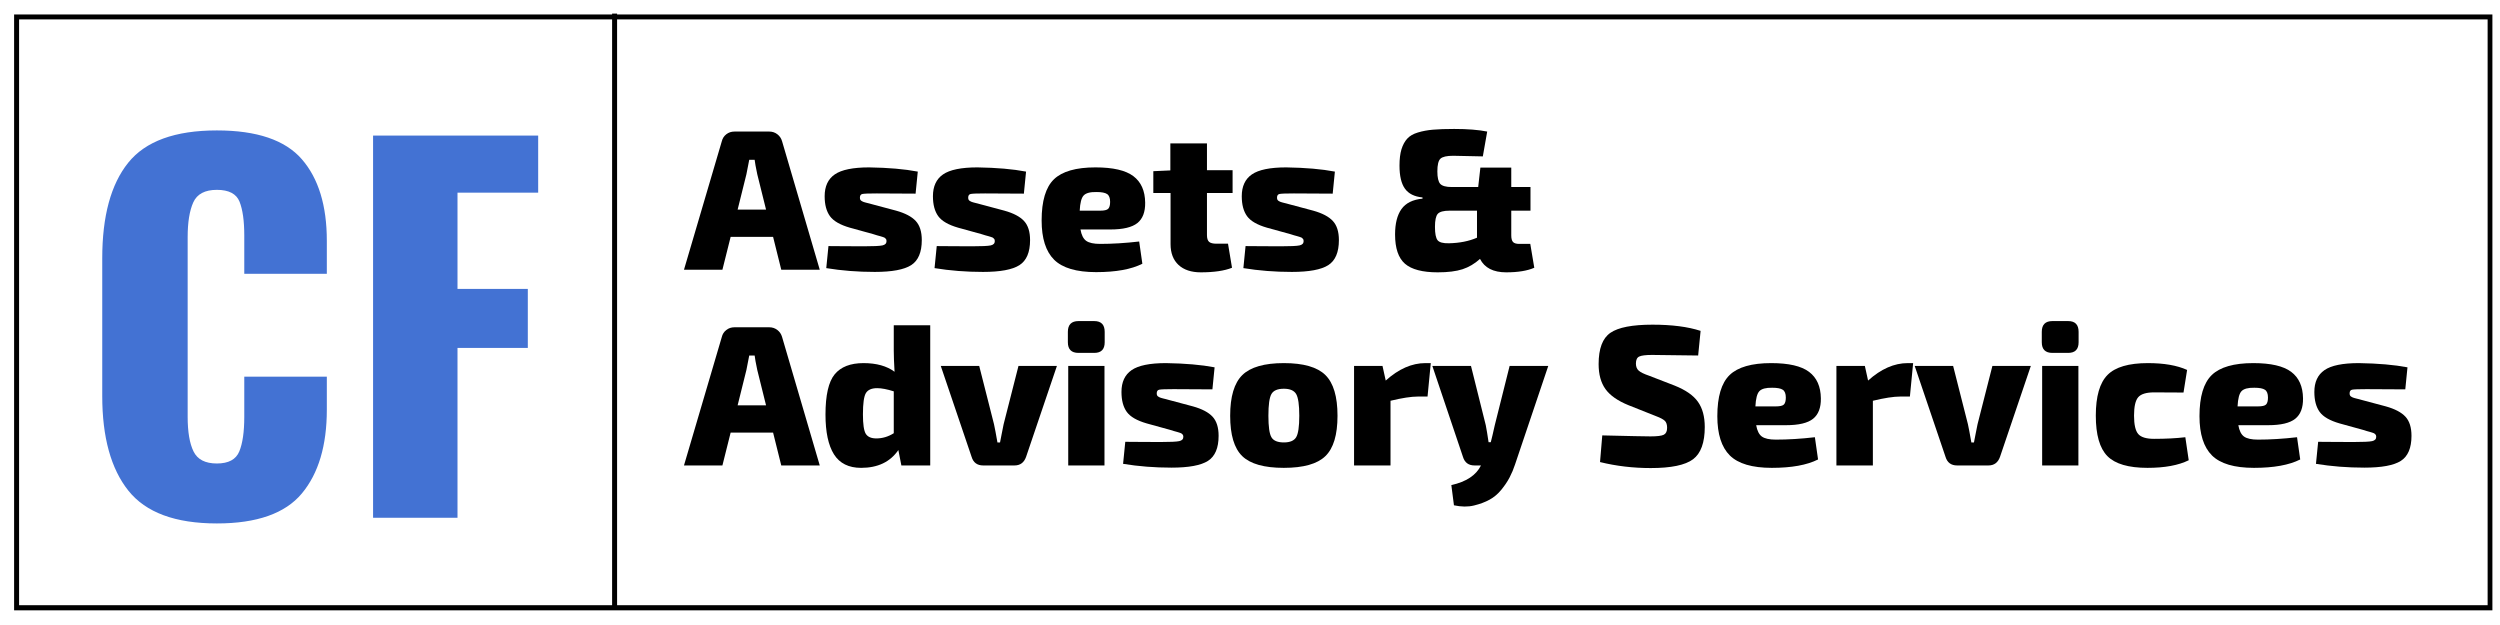
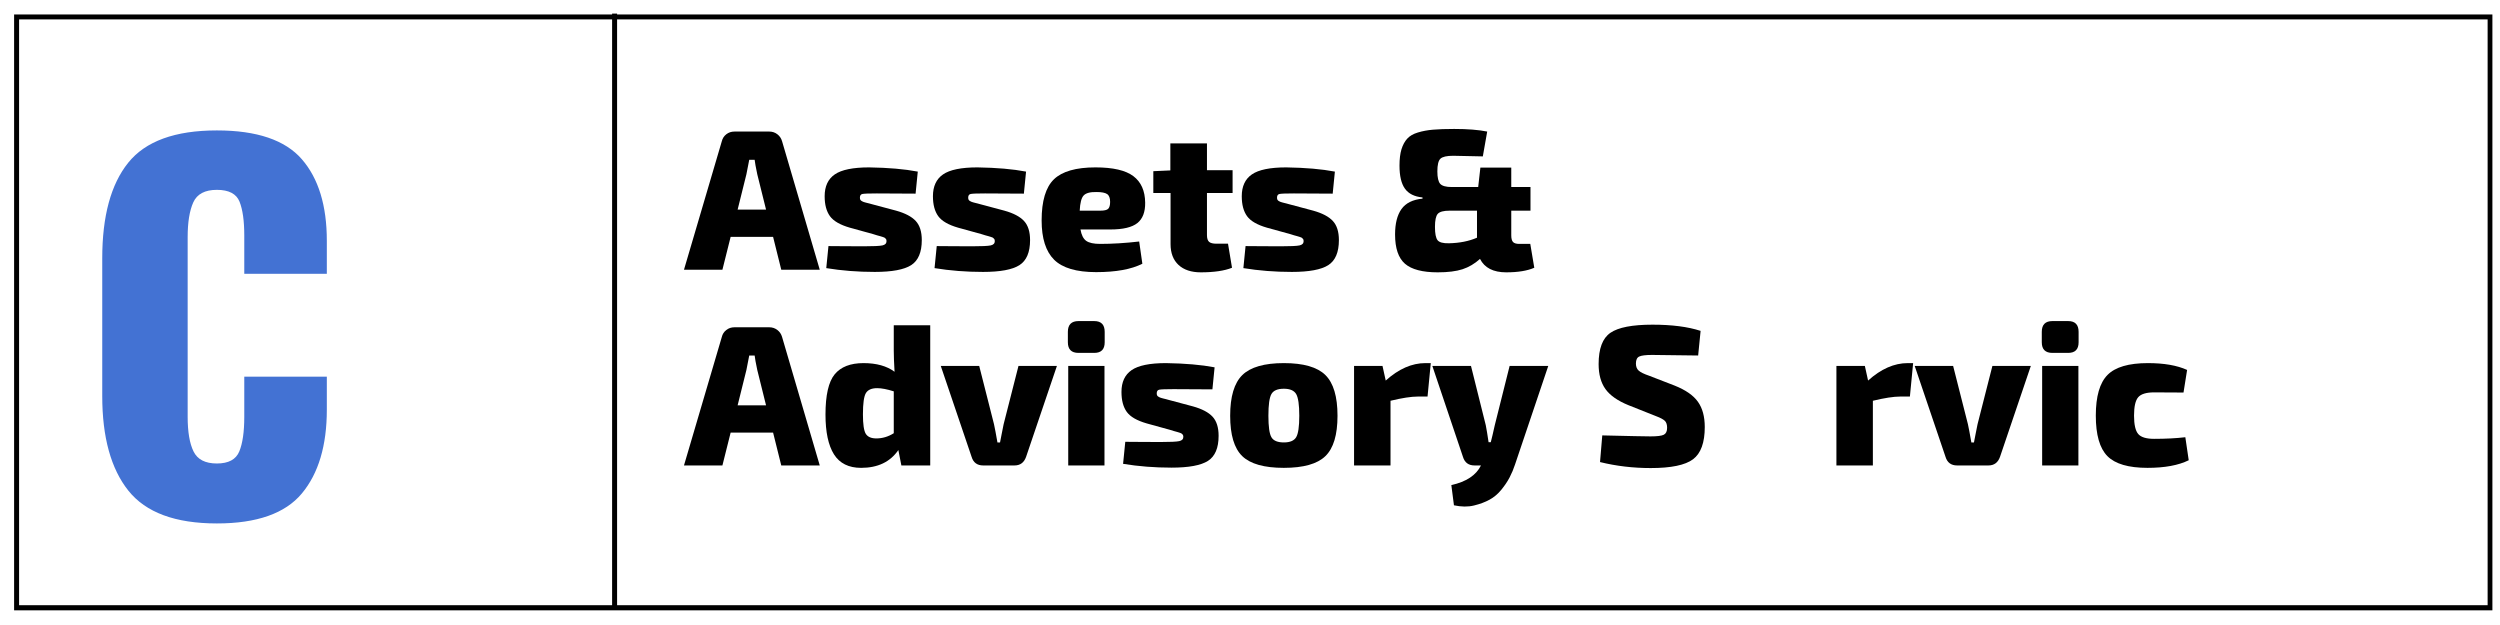
<svg xmlns="http://www.w3.org/2000/svg" width="1000" zoomAndPan="magnify" viewBox="0 0 750 187.5" height="250" preserveAspectRatio="xMidYMid meet" version="1.0">
  <defs>
    <g />
    <clipPath id="f75fc5b31c">
      <path d="M 4.23 4.332 L 747.719 4.332 L 747.719 183.105 L 4.23 183.105 Z M 4.23 4.332 " clip-rule="nonzero" />
    </clipPath>
  </defs>
  <g clip-path="url(#f75fc5b31c)">
    <path stroke-linecap="butt" transform="matrix(0.748, 0, 0, 0.749, 4.232, 4.331)" fill="none" stroke-linejoin="miter" d="M -0.002 0.001 L 994.053 0.001 L 994.053 238.611 L -0.002 238.611 L -0.002 0.001 " stroke="#000000" stroke-width="4" stroke-opacity="1" stroke-miterlimit="4" />
  </g>
  <g fill="#4372d3" fill-opacity="1">
    <g transform="translate(23.736, 155.329)">
      <g>
        <path d="M 41.328 1.703 C 28.867 1.703 20.02 -1.57 14.781 -8.125 C 9.551 -14.688 6.938 -24.148 6.938 -36.516 L 6.938 -77.844 C 6.938 -90.488 9.531 -100.039 14.719 -106.5 C 19.906 -112.969 28.773 -116.203 41.328 -116.203 C 53.316 -116.203 61.812 -113.32 66.812 -107.562 C 71.812 -101.812 74.312 -93.656 74.312 -83.094 L 74.312 -73.188 L 49.547 -73.188 L 49.547 -84.641 C 49.547 -89.078 49.07 -92.473 48.125 -94.828 C 47.176 -97.191 44.91 -98.375 41.328 -98.375 C 37.742 -98.375 35.383 -97.125 34.25 -94.625 C 33.125 -92.125 32.562 -88.656 32.562 -84.219 L 32.562 -30.297 C 32.562 -25.766 33.148 -22.297 34.328 -19.891 C 35.504 -17.484 37.836 -16.281 41.328 -16.281 C 44.816 -16.281 47.055 -17.484 48.047 -19.891 C 49.047 -22.297 49.547 -25.766 49.547 -30.297 L 49.547 -42.328 L 74.312 -42.328 L 74.312 -32.422 C 74.312 -21.66 71.812 -13.281 66.812 -7.281 C 61.812 -1.289 53.316 1.703 41.328 1.703 Z M 41.328 1.703 " />
      </g>
    </g>
  </g>
  <g fill="#4372d3" fill-opacity="1">
    <g transform="translate(103.422, 155.329)">
      <g>
-         <path d="M 8.5 -114.656 L 58.031 -114.656 L 58.031 -97.531 L 33.828 -97.531 L 33.828 -68.656 L 54.922 -68.656 L 54.922 -50.953 L 33.828 -50.953 L 33.828 0 L 8.5 0 Z M 8.5 -114.656 " />
-       </g>
+         </g>
    </g>
  </g>
  <g fill="#000000" fill-opacity="1">
    <g transform="translate(205.489, 80.92)">
      <g>
        <path d="M 26.438 -9.859 L 13.703 -9.859 L 11.234 0 L -0.297 0 L 11.047 -38.516 C 11.254 -39.391 11.707 -40.098 12.406 -40.641 C 13.102 -41.18 13.914 -41.453 14.844 -41.453 L 25.297 -41.453 C 26.211 -41.453 27.02 -41.18 27.719 -40.641 C 28.426 -40.098 28.898 -39.391 29.141 -38.516 L 40.438 0 L 28.891 0 Z M 24.328 -18.031 L 21.688 -28.656 C 21.25 -30.738 20.988 -32.18 20.906 -32.984 L 19.281 -32.984 C 19 -31.461 18.719 -30.02 18.438 -28.656 L 15.797 -18.031 Z M 24.328 -18.031 " />
      </g>
    </g>
  </g>
  <g fill="#000000" fill-opacity="1">
    <g transform="translate(245.599, 80.92)">
      <g>
        <path d="M 16.344 -10.688 L 9.375 -12.609 C 6.445 -13.453 4.453 -14.602 3.391 -16.062 C 2.328 -17.531 1.797 -19.523 1.797 -22.047 C 1.797 -25.016 2.805 -27.195 4.828 -28.594 C 6.859 -30 10.297 -30.703 15.141 -30.703 C 20.91 -30.617 25.773 -30.195 29.734 -29.438 L 29.078 -22.828 C 26.43 -22.867 22.547 -22.891 17.422 -22.891 C 15.098 -22.891 13.676 -22.836 13.156 -22.734 C 12.633 -22.641 12.375 -22.27 12.375 -21.625 C 12.375 -21.508 12.383 -21.391 12.406 -21.266 C 12.426 -21.148 12.461 -21.051 12.516 -20.969 C 12.578 -20.883 12.641 -20.812 12.703 -20.75 C 12.766 -20.695 12.852 -20.641 12.969 -20.578 C 13.094 -20.516 13.211 -20.453 13.328 -20.391 C 13.453 -20.336 13.625 -20.281 13.844 -20.219 C 14.062 -20.156 14.258 -20.102 14.438 -20.062 C 14.625 -20.02 14.879 -19.957 15.203 -19.875 C 15.523 -19.801 15.805 -19.723 16.047 -19.641 L 23.25 -17.719 C 25.969 -16.957 27.926 -15.926 29.125 -14.625 C 30.332 -13.32 30.938 -11.41 30.938 -8.891 C 30.938 -5.242 29.875 -2.738 27.75 -1.375 C 25.633 -0.02 21.992 0.656 16.828 0.656 C 11.734 0.656 6.883 0.273 2.281 -0.484 L 2.938 -7.094 C 3.344 -7.094 4.805 -7.082 7.328 -7.062 C 9.848 -7.039 11.891 -7.031 13.453 -7.031 C 16.422 -7.031 18.312 -7.117 19.125 -7.297 C 19.945 -7.473 20.359 -7.906 20.359 -8.594 C 20.359 -8.75 20.336 -8.883 20.297 -9 C 20.266 -9.125 20.188 -9.242 20.062 -9.359 C 19.945 -9.484 19.836 -9.578 19.734 -9.641 C 19.629 -9.703 19.445 -9.77 19.188 -9.844 C 18.926 -9.926 18.688 -10 18.469 -10.062 C 18.25 -10.125 17.926 -10.211 17.5 -10.328 C 17.082 -10.453 16.695 -10.57 16.344 -10.688 Z M 16.344 -10.688 " />
      </g>
    </g>
  </g>
  <g fill="#000000" fill-opacity="1">
    <g transform="translate(278.083, 80.92)">
      <g>
        <path d="M 16.344 -10.688 L 9.375 -12.609 C 6.445 -13.453 4.453 -14.602 3.391 -16.062 C 2.328 -17.531 1.797 -19.523 1.797 -22.047 C 1.797 -25.016 2.805 -27.195 4.828 -28.594 C 6.859 -30 10.297 -30.703 15.141 -30.703 C 20.91 -30.617 25.773 -30.195 29.734 -29.438 L 29.078 -22.828 C 26.43 -22.867 22.547 -22.891 17.422 -22.891 C 15.098 -22.891 13.676 -22.836 13.156 -22.734 C 12.633 -22.641 12.375 -22.27 12.375 -21.625 C 12.375 -21.508 12.383 -21.391 12.406 -21.266 C 12.426 -21.148 12.461 -21.051 12.516 -20.969 C 12.578 -20.883 12.641 -20.812 12.703 -20.75 C 12.766 -20.695 12.852 -20.641 12.969 -20.578 C 13.094 -20.516 13.211 -20.453 13.328 -20.391 C 13.453 -20.336 13.625 -20.281 13.844 -20.219 C 14.062 -20.156 14.258 -20.102 14.438 -20.062 C 14.625 -20.02 14.879 -19.957 15.203 -19.875 C 15.523 -19.801 15.805 -19.723 16.047 -19.641 L 23.25 -17.719 C 25.969 -16.957 27.926 -15.926 29.125 -14.625 C 30.332 -13.32 30.938 -11.41 30.938 -8.891 C 30.938 -5.242 29.875 -2.738 27.75 -1.375 C 25.633 -0.02 21.992 0.656 16.828 0.656 C 11.734 0.656 6.883 0.273 2.281 -0.484 L 2.938 -7.094 C 3.344 -7.094 4.805 -7.082 7.328 -7.062 C 9.848 -7.039 11.891 -7.031 13.453 -7.031 C 16.422 -7.031 18.312 -7.117 19.125 -7.297 C 19.945 -7.473 20.359 -7.906 20.359 -8.594 C 20.359 -8.75 20.336 -8.883 20.297 -9 C 20.266 -9.125 20.188 -9.242 20.062 -9.359 C 19.945 -9.484 19.836 -9.578 19.734 -9.641 C 19.629 -9.703 19.445 -9.77 19.188 -9.844 C 18.926 -9.926 18.688 -10 18.469 -10.062 C 18.25 -10.125 17.926 -10.211 17.5 -10.328 C 17.082 -10.453 16.695 -10.57 16.344 -10.688 Z M 16.344 -10.688 " />
      </g>
    </g>
  </g>
  <g fill="#000000" fill-opacity="1">
    <g transform="translate(310.567, 80.92)">
      <g>
        <path d="M 22.531 -12.078 L 13.578 -12.078 C 13.859 -10.43 14.426 -9.297 15.281 -8.672 C 16.145 -8.055 17.539 -7.75 19.469 -7.75 C 23.113 -7.75 27.02 -7.988 31.188 -8.469 L 32.141 -1.797 C 28.816 -0.117 24.191 0.719 18.266 0.719 C 12.379 0.719 8.18 -0.52 5.672 -3 C 3.172 -5.488 1.922 -9.414 1.922 -14.781 C 1.922 -20.625 3.148 -24.738 5.609 -27.125 C 8.078 -29.508 12.234 -30.703 18.078 -30.703 C 23.328 -30.703 27.113 -29.828 29.438 -28.078 C 31.758 -26.336 32.941 -23.688 32.984 -20.125 C 33.023 -17.32 32.242 -15.281 30.641 -14 C 29.035 -12.719 26.332 -12.078 22.531 -12.078 Z M 13.344 -17.719 L 19.469 -17.719 C 20.707 -17.719 21.516 -17.906 21.891 -18.281 C 22.273 -18.664 22.469 -19.359 22.469 -20.359 C 22.469 -21.523 22.164 -22.305 21.562 -22.703 C 20.969 -23.109 19.91 -23.312 18.391 -23.312 C 16.504 -23.352 15.219 -23.008 14.531 -22.281 C 13.852 -21.562 13.457 -20.039 13.344 -17.719 Z M 13.344 -17.719 " />
      </g>
    </g>
  </g>
  <g fill="#000000" fill-opacity="1">
    <g transform="translate(345.152, 80.92)">
      <g>
        <path d="M 16.938 -23.016 L 16.938 -10.391 C 16.938 -9.43 17.145 -8.758 17.562 -8.375 C 17.988 -8 18.723 -7.812 19.766 -7.812 L 23.25 -7.812 L 24.453 -0.594 C 22.172 0.32 19.047 0.781 15.078 0.781 C 12.234 0.781 10.008 0.039 8.406 -1.438 C 6.812 -2.926 6.016 -5.008 6.016 -7.688 L 6.016 -23.016 L 0.844 -23.016 L 0.844 -29.562 L 5.953 -29.797 L 5.953 -37.906 L 16.938 -37.906 L 16.938 -29.859 L 24.625 -29.859 L 24.625 -23.016 Z M 16.938 -23.016 " />
      </g>
    </g>
  </g>
  <g fill="#000000" fill-opacity="1">
    <g transform="translate(370.731, 80.92)">
      <g>
        <path d="M 16.344 -10.688 L 9.375 -12.609 C 6.445 -13.453 4.453 -14.602 3.391 -16.062 C 2.328 -17.531 1.797 -19.523 1.797 -22.047 C 1.797 -25.016 2.805 -27.195 4.828 -28.594 C 6.859 -30 10.297 -30.703 15.141 -30.703 C 20.91 -30.617 25.773 -30.195 29.734 -29.438 L 29.078 -22.828 C 26.43 -22.867 22.547 -22.891 17.422 -22.891 C 15.098 -22.891 13.676 -22.836 13.156 -22.734 C 12.633 -22.641 12.375 -22.27 12.375 -21.625 C 12.375 -21.508 12.383 -21.391 12.406 -21.266 C 12.426 -21.148 12.461 -21.051 12.516 -20.969 C 12.578 -20.883 12.641 -20.812 12.703 -20.75 C 12.766 -20.695 12.852 -20.641 12.969 -20.578 C 13.094 -20.516 13.211 -20.453 13.328 -20.391 C 13.453 -20.336 13.625 -20.281 13.844 -20.219 C 14.062 -20.156 14.258 -20.102 14.438 -20.062 C 14.625 -20.02 14.879 -19.957 15.203 -19.875 C 15.523 -19.801 15.805 -19.723 16.047 -19.641 L 23.25 -17.719 C 25.969 -16.957 27.926 -15.926 29.125 -14.625 C 30.332 -13.32 30.938 -11.41 30.938 -8.891 C 30.938 -5.242 29.875 -2.738 27.75 -1.375 C 25.633 -0.02 21.992 0.656 16.828 0.656 C 11.734 0.656 6.883 0.273 2.281 -0.484 L 2.938 -7.094 C 3.344 -7.094 4.805 -7.082 7.328 -7.062 C 9.848 -7.039 11.891 -7.031 13.453 -7.031 C 16.422 -7.031 18.312 -7.117 19.125 -7.297 C 19.945 -7.473 20.359 -7.906 20.359 -8.594 C 20.359 -8.75 20.336 -8.883 20.297 -9 C 20.266 -9.125 20.188 -9.242 20.062 -9.359 C 19.945 -9.484 19.836 -9.578 19.734 -9.641 C 19.629 -9.703 19.445 -9.77 19.188 -9.844 C 18.926 -9.926 18.688 -10 18.469 -10.062 C 18.25 -10.125 17.926 -10.211 17.5 -10.328 C 17.082 -10.453 16.695 -10.57 16.344 -10.688 Z M 16.344 -10.688 " />
      </g>
    </g>
  </g>
  <g fill="#000000" fill-opacity="1">
    <g transform="translate(403.215, 80.92)">
      <g />
    </g>
  </g>
  <g fill="#000000" fill-opacity="1">
    <g transform="translate(416.005, 80.92)">
      <g>
        <path d="M 43.078 -7.75 L 44.281 -0.594 C 42.195 0.32 39.391 0.781 35.859 0.781 C 31.984 0.781 29.363 -0.562 28 -3.25 C 26.395 -1.801 24.641 -0.766 22.734 -0.141 C 20.836 0.473 18.363 0.781 15.312 0.781 C 10.75 0.781 7.473 -0.078 5.484 -1.797 C 3.504 -3.523 2.516 -6.453 2.516 -10.578 C 2.516 -13.859 3.156 -16.398 4.438 -18.203 C 5.727 -20.004 7.832 -21.047 10.75 -21.328 L 10.75 -21.688 C 8.312 -21.926 6.551 -22.805 5.469 -24.328 C 4.383 -25.848 3.844 -28.148 3.844 -31.234 C 3.844 -33.203 4.039 -34.836 4.438 -36.141 C 4.844 -37.441 5.414 -38.5 6.156 -39.312 C 6.895 -40.133 7.961 -40.754 9.359 -41.172 C 10.766 -41.598 12.281 -41.879 13.906 -42.016 C 15.531 -42.16 17.645 -42.234 20.25 -42.234 C 24.25 -42.234 27.551 -41.973 30.156 -41.453 L 28.844 -34 C 24.27 -34.125 21.305 -34.188 19.953 -34.188 C 18.023 -34.188 16.75 -33.895 16.125 -33.312 C 15.508 -32.727 15.203 -31.457 15.203 -29.5 C 15.203 -27.656 15.488 -26.41 16.062 -25.766 C 16.645 -25.129 17.801 -24.812 19.531 -24.812 L 27.453 -24.812 L 28.109 -30.641 L 37.375 -30.641 L 37.375 -24.812 L 43.141 -24.812 L 43.141 -17.719 L 37.375 -17.719 L 37.375 -10.328 C 37.375 -9.367 37.551 -8.695 37.906 -8.312 C 38.27 -7.938 38.891 -7.75 39.766 -7.75 Z M 27.094 -17.719 L 18.859 -17.719 C 17.055 -17.719 15.875 -17.395 15.312 -16.75 C 14.758 -16.113 14.484 -14.816 14.484 -12.859 C 14.484 -10.859 14.742 -9.523 15.266 -8.859 C 15.785 -8.203 16.926 -7.895 18.688 -7.938 C 21.883 -8.008 24.688 -8.566 27.094 -9.609 Z M 27.094 -17.719 " />
      </g>
    </g>
  </g>
  <g fill="#000000" fill-opacity="1">
    <g transform="translate(205.489, 139.636)">
      <g>
        <path d="M 26.438 -9.859 L 13.703 -9.859 L 11.234 0 L -0.297 0 L 11.047 -38.516 C 11.254 -39.391 11.707 -40.098 12.406 -40.641 C 13.102 -41.18 13.914 -41.453 14.844 -41.453 L 25.297 -41.453 C 26.211 -41.453 27.02 -41.18 27.719 -40.641 C 28.426 -40.098 28.898 -39.391 29.141 -38.516 L 40.438 0 L 28.891 0 Z M 24.328 -18.031 L 21.688 -28.656 C 21.25 -30.738 20.988 -32.18 20.906 -32.984 L 19.281 -32.984 C 19 -31.461 18.719 -30.02 18.438 -28.656 L 15.797 -18.031 Z M 24.328 -18.031 " />
      </g>
    </g>
  </g>
  <g fill="#000000" fill-opacity="1">
    <g transform="translate(245.599, 139.636)">
      <g>
        <path d="M 33.469 -42.062 L 33.469 0 L 24.812 0 L 23.906 -4.625 C 21.469 -1.062 17.742 0.719 12.734 0.719 C 9.016 0.719 6.301 -0.629 4.594 -3.328 C 2.895 -6.035 2.047 -10.016 2.047 -15.266 C 2.047 -21.066 2.961 -25.086 4.797 -27.328 C 6.641 -29.578 9.523 -30.703 13.453 -30.703 C 17.336 -30.703 20.441 -29.836 22.766 -28.109 C 22.609 -30.836 22.531 -32.961 22.531 -34.484 L 22.531 -42.062 Z M 22.531 -9.672 L 22.531 -22.234 C 20.531 -22.867 18.867 -23.188 17.547 -23.188 C 15.898 -23.188 14.773 -22.695 14.172 -21.719 C 13.578 -20.738 13.281 -18.602 13.281 -15.312 C 13.281 -12.352 13.566 -10.41 14.141 -9.484 C 14.723 -8.566 15.773 -8.109 17.297 -8.109 C 19.141 -8.109 20.883 -8.629 22.531 -9.672 Z M 22.531 -9.672 " />
      </g>
    </g>
  </g>
  <g fill="#000000" fill-opacity="1">
    <g transform="translate(282.106, 139.636)">
      <g>
        <path d="M 34.969 -29.859 L 25.719 -2.578 C 25.113 -0.859 23.953 0 22.234 0 L 12.859 0 C 11.055 0 9.895 -0.859 9.375 -2.578 L 0.125 -29.859 L 11.656 -29.859 L 16.094 -12.375 C 16.344 -11.25 16.688 -9.426 17.125 -6.906 L 17.906 -6.906 C 18.02 -7.508 18.195 -8.422 18.438 -9.641 C 18.676 -10.859 18.859 -11.77 18.984 -12.375 L 23.438 -29.859 Z M 34.969 -29.859 " />
      </g>
    </g>
  </g>
  <g fill="#000000" fill-opacity="1">
    <g transform="translate(317.172, 139.636)">
      <g>
        <path d="M 6.375 -43.312 L 11.109 -43.312 C 13.191 -43.312 14.234 -42.234 14.234 -40.078 L 14.234 -36.953 C 14.234 -34.828 13.191 -33.766 11.109 -33.766 L 6.375 -33.766 C 4.25 -33.766 3.188 -34.828 3.188 -36.953 L 3.188 -40.078 C 3.188 -42.234 4.25 -43.312 6.375 -43.312 Z M 14.172 0 L 3.297 0 L 3.297 -29.859 L 14.172 -29.859 Z M 14.172 0 " />
      </g>
    </g>
  </g>
  <g fill="#000000" fill-opacity="1">
    <g transform="translate(334.645, 139.636)">
      <g>
        <path d="M 16.344 -10.688 L 9.375 -12.609 C 6.445 -13.453 4.453 -14.602 3.391 -16.062 C 2.328 -17.531 1.797 -19.523 1.797 -22.047 C 1.797 -25.016 2.805 -27.195 4.828 -28.594 C 6.859 -30 10.297 -30.703 15.141 -30.703 C 20.91 -30.617 25.773 -30.195 29.734 -29.438 L 29.078 -22.828 C 26.43 -22.867 22.547 -22.891 17.422 -22.891 C 15.098 -22.891 13.676 -22.836 13.156 -22.734 C 12.633 -22.641 12.375 -22.27 12.375 -21.625 C 12.375 -21.508 12.383 -21.391 12.406 -21.266 C 12.426 -21.148 12.461 -21.051 12.516 -20.969 C 12.578 -20.883 12.641 -20.812 12.703 -20.75 C 12.766 -20.695 12.852 -20.641 12.969 -20.578 C 13.094 -20.516 13.211 -20.453 13.328 -20.391 C 13.453 -20.336 13.625 -20.281 13.844 -20.219 C 14.062 -20.156 14.258 -20.102 14.438 -20.062 C 14.625 -20.02 14.879 -19.957 15.203 -19.875 C 15.523 -19.801 15.805 -19.723 16.047 -19.641 L 23.25 -17.719 C 25.969 -16.957 27.926 -15.926 29.125 -14.625 C 30.332 -13.32 30.938 -11.41 30.938 -8.891 C 30.938 -5.242 29.875 -2.738 27.75 -1.375 C 25.633 -0.02 21.992 0.656 16.828 0.656 C 11.734 0.656 6.883 0.273 2.281 -0.484 L 2.938 -7.094 C 3.344 -7.094 4.805 -7.082 7.328 -7.062 C 9.848 -7.039 11.891 -7.031 13.453 -7.031 C 16.422 -7.031 18.312 -7.117 19.125 -7.297 C 19.945 -7.473 20.359 -7.906 20.359 -8.594 C 20.359 -8.75 20.336 -8.883 20.297 -9 C 20.266 -9.125 20.188 -9.242 20.062 -9.359 C 19.945 -9.484 19.836 -9.578 19.734 -9.641 C 19.629 -9.703 19.445 -9.77 19.188 -9.844 C 18.926 -9.926 18.688 -10 18.469 -10.062 C 18.25 -10.125 17.926 -10.211 17.5 -10.328 C 17.082 -10.453 16.695 -10.57 16.344 -10.688 Z M 16.344 -10.688 " />
      </g>
    </g>
  </g>
  <g fill="#000000" fill-opacity="1">
    <g transform="translate(367.129, 139.636)">
      <g>
        <path d="M 18.031 -30.703 C 23.914 -30.703 28.066 -29.508 30.484 -27.125 C 32.91 -24.738 34.125 -20.664 34.125 -14.906 C 34.125 -9.176 32.91 -5.141 30.484 -2.797 C 28.066 -0.453 23.91 0.719 18.016 0.719 C 12.129 0.719 7.973 -0.453 5.547 -2.797 C 3.129 -5.141 1.922 -9.176 1.922 -14.906 C 1.922 -20.664 3.141 -24.738 5.578 -27.125 C 8.023 -29.508 12.176 -30.703 18.031 -30.703 Z M 18.031 -23.016 C 16.145 -23.016 14.898 -22.484 14.297 -21.422 C 13.691 -20.359 13.391 -18.188 13.391 -14.906 C 13.391 -11.656 13.691 -9.508 14.297 -8.469 C 14.898 -7.426 16.145 -6.906 18.031 -6.906 C 19.863 -6.906 21.094 -7.426 21.719 -8.469 C 22.344 -9.508 22.656 -11.656 22.656 -14.906 C 22.656 -18.188 22.344 -20.359 21.719 -21.422 C 21.094 -22.484 19.863 -23.016 18.031 -23.016 Z M 18.031 -23.016 " />
      </g>
    </g>
  </g>
  <g fill="#000000" fill-opacity="1">
    <g transform="translate(403.155, 139.636)">
      <g>
        <path d="M 26.078 -30.703 L 25.109 -20.672 L 22.234 -20.672 C 20.223 -20.672 17.477 -20.25 14 -19.406 L 14 0 L 3.062 0 L 3.062 -29.859 L 11.594 -29.859 L 12.562 -25.469 C 16.445 -28.957 20.41 -30.703 24.453 -30.703 Z M 26.078 -30.703 " />
      </g>
    </g>
  </g>
  <g fill="#000000" fill-opacity="1">
    <g transform="translate(429.575, 139.636)">
      <g>
        <path d="M 34.906 -29.859 L 24.938 -0.297 C 24.488 1.066 23.953 2.348 23.328 3.547 C 22.711 4.742 21.883 5.984 20.844 7.266 C 19.801 8.547 18.617 9.547 17.297 10.266 C 15.973 10.992 14.41 11.578 12.609 12.016 C 10.805 12.453 8.805 12.43 6.609 11.953 L 5.828 5.891 C 10.316 4.891 13.281 2.926 14.719 0 L 12.797 0 C 10.992 0 9.832 -0.859 9.312 -2.578 L 0.125 -29.859 L 11.719 -29.859 L 16.156 -12.078 C 16.395 -10.867 16.676 -9.164 17 -6.969 L 17.656 -6.969 C 17.938 -8.008 18.336 -9.711 18.859 -12.078 L 23.312 -29.859 Z M 34.906 -29.859 " />
      </g>
    </g>
  </g>
  <g fill="#000000" fill-opacity="1">
    <g transform="translate(464.641, 139.636)">
      <g />
    </g>
  </g>
  <g fill="#000000" fill-opacity="1">
    <g transform="translate(477.43, 139.636)">
      <g>
        <path d="M 19.406 -14.781 L 11.109 -18.078 C 7.867 -19.398 5.566 -21.016 4.203 -22.922 C 2.836 -24.828 2.156 -27.32 2.156 -30.406 C 2.156 -35.051 3.336 -38.18 5.703 -39.797 C 8.066 -41.422 12.273 -42.234 18.328 -42.234 C 24.129 -42.234 28.938 -41.613 32.75 -40.375 L 32.016 -32.984 C 24.93 -33.098 20.328 -33.156 18.203 -33.156 C 16.273 -33.156 14.984 -32.992 14.328 -32.672 C 13.672 -32.359 13.344 -31.66 13.344 -30.578 C 13.344 -29.66 13.617 -28.953 14.172 -28.453 C 14.734 -27.953 15.773 -27.441 17.297 -26.922 L 24.938 -23.969 C 28.258 -22.645 30.598 -21.02 31.953 -19.094 C 33.316 -17.176 34 -14.656 34 -11.531 C 34 -6.844 32.828 -3.617 30.484 -1.859 C 28.141 -0.098 23.906 0.781 17.781 0.781 C 12.5 0.781 7.43 0.18 2.578 -1.016 L 3.25 -9.016 C 11.457 -8.816 16.281 -8.719 17.719 -8.719 C 19.727 -8.719 21.062 -8.883 21.719 -9.219 C 22.375 -9.562 22.703 -10.254 22.703 -11.297 C 22.703 -12.254 22.473 -12.953 22.016 -13.391 C 21.555 -13.836 20.688 -14.301 19.406 -14.781 Z M 19.406 -14.781 " />
      </g>
    </g>
  </g>
  <g fill="#000000" fill-opacity="1">
    <g transform="translate(513.277, 139.636)">
      <g>
-         <path d="M 22.531 -12.078 L 13.578 -12.078 C 13.859 -10.43 14.426 -9.297 15.281 -8.672 C 16.145 -8.055 17.539 -7.75 19.469 -7.75 C 23.113 -7.75 27.02 -7.988 31.188 -8.469 L 32.141 -1.797 C 28.816 -0.117 24.191 0.719 18.266 0.719 C 12.379 0.719 8.18 -0.52 5.672 -3 C 3.172 -5.488 1.922 -9.414 1.922 -14.781 C 1.922 -20.625 3.148 -24.738 5.609 -27.125 C 8.078 -29.508 12.234 -30.703 18.078 -30.703 C 23.328 -30.703 27.113 -29.828 29.438 -28.078 C 31.758 -26.336 32.941 -23.688 32.984 -20.125 C 33.023 -17.32 32.242 -15.281 30.641 -14 C 29.035 -12.719 26.332 -12.078 22.531 -12.078 Z M 13.344 -17.719 L 19.469 -17.719 C 20.707 -17.719 21.516 -17.906 21.891 -18.281 C 22.273 -18.664 22.469 -19.359 22.469 -20.359 C 22.469 -21.523 22.164 -22.305 21.562 -22.703 C 20.969 -23.109 19.91 -23.312 18.391 -23.312 C 16.504 -23.352 15.219 -23.008 14.531 -22.281 C 13.852 -21.562 13.457 -20.039 13.344 -17.719 Z M 13.344 -17.719 " />
-       </g>
+         </g>
    </g>
  </g>
  <g fill="#000000" fill-opacity="1">
    <g transform="translate(547.862, 139.636)">
      <g>
        <path d="M 26.078 -30.703 L 25.109 -20.672 L 22.234 -20.672 C 20.223 -20.672 17.477 -20.25 14 -19.406 L 14 0 L 3.062 0 L 3.062 -29.859 L 11.594 -29.859 L 12.562 -25.469 C 16.445 -28.957 20.41 -30.703 24.453 -30.703 Z M 26.078 -30.703 " />
      </g>
    </g>
  </g>
  <g fill="#000000" fill-opacity="1">
    <g transform="translate(574.282, 139.636)">
      <g>
        <path d="M 34.969 -29.859 L 25.719 -2.578 C 25.113 -0.859 23.953 0 22.234 0 L 12.859 0 C 11.055 0 9.895 -0.859 9.375 -2.578 L 0.125 -29.859 L 11.656 -29.859 L 16.094 -12.375 C 16.344 -11.25 16.688 -9.426 17.125 -6.906 L 17.906 -6.906 C 18.02 -7.508 18.195 -8.422 18.438 -9.641 C 18.676 -10.859 18.859 -11.77 18.984 -12.375 L 23.438 -29.859 Z M 34.969 -29.859 " />
      </g>
    </g>
  </g>
  <g fill="#000000" fill-opacity="1">
    <g transform="translate(609.347, 139.636)">
      <g>
        <path d="M 6.375 -43.312 L 11.109 -43.312 C 13.191 -43.312 14.234 -42.234 14.234 -40.078 L 14.234 -36.953 C 14.234 -34.828 13.191 -33.766 11.109 -33.766 L 6.375 -33.766 C 4.25 -33.766 3.188 -34.828 3.188 -36.953 L 3.188 -40.078 C 3.188 -42.234 4.25 -43.312 6.375 -43.312 Z M 14.172 0 L 3.297 0 L 3.297 -29.859 L 14.172 -29.859 Z M 14.172 0 " />
      </g>
    </g>
  </g>
  <g fill="#000000" fill-opacity="1">
    <g transform="translate(626.82, 139.636)">
      <g>
        <path d="M 28.781 -8.469 L 29.797 -1.562 C 26.711 -0.039 22.586 0.719 17.422 0.719 C 11.734 0.719 7.727 -0.453 5.406 -2.797 C 3.082 -5.141 1.922 -9.191 1.922 -14.953 C 1.922 -20.723 3.094 -24.789 5.438 -27.156 C 7.781 -29.52 11.816 -30.703 17.547 -30.703 C 22.391 -30.703 26.312 -30.02 29.312 -28.656 L 28.234 -21.875 L 19.406 -21.922 C 17.082 -21.922 15.5 -21.441 14.656 -20.484 C 13.812 -19.523 13.391 -17.68 13.391 -14.953 C 13.391 -12.234 13.812 -10.391 14.656 -9.422 C 15.5 -8.461 17.082 -7.984 19.406 -7.984 C 22.883 -7.984 26.008 -8.145 28.781 -8.469 Z M 28.781 -8.469 " />
      </g>
    </g>
  </g>
  <g fill="#000000" fill-opacity="1">
    <g transform="translate(657.923, 139.636)">
      <g>
-         <path d="M 22.531 -12.078 L 13.578 -12.078 C 13.859 -10.43 14.426 -9.297 15.281 -8.672 C 16.145 -8.055 17.539 -7.75 19.469 -7.75 C 23.113 -7.75 27.02 -7.988 31.188 -8.469 L 32.141 -1.797 C 28.816 -0.117 24.191 0.719 18.266 0.719 C 12.379 0.719 8.18 -0.52 5.672 -3 C 3.172 -5.488 1.922 -9.414 1.922 -14.781 C 1.922 -20.625 3.148 -24.738 5.609 -27.125 C 8.078 -29.508 12.234 -30.703 18.078 -30.703 C 23.328 -30.703 27.113 -29.828 29.438 -28.078 C 31.758 -26.336 32.941 -23.688 32.984 -20.125 C 33.023 -17.32 32.242 -15.281 30.641 -14 C 29.035 -12.719 26.332 -12.078 22.531 -12.078 Z M 13.344 -17.719 L 19.469 -17.719 C 20.707 -17.719 21.516 -17.906 21.891 -18.281 C 22.273 -18.664 22.469 -19.359 22.469 -20.359 C 22.469 -21.523 22.164 -22.305 21.562 -22.703 C 20.969 -23.109 19.91 -23.312 18.391 -23.312 C 16.504 -23.352 15.219 -23.008 14.531 -22.281 C 13.852 -21.562 13.457 -20.039 13.344 -17.719 Z M 13.344 -17.719 " />
-       </g>
+         </g>
    </g>
  </g>
  <g fill="#000000" fill-opacity="1">
    <g transform="translate(692.509, 139.636)">
      <g>
-         <path d="M 16.344 -10.688 L 9.375 -12.609 C 6.445 -13.453 4.453 -14.602 3.391 -16.062 C 2.328 -17.531 1.797 -19.523 1.797 -22.047 C 1.797 -25.016 2.805 -27.195 4.828 -28.594 C 6.859 -30 10.297 -30.703 15.141 -30.703 C 20.91 -30.617 25.773 -30.195 29.734 -29.438 L 29.078 -22.828 C 26.43 -22.867 22.547 -22.891 17.422 -22.891 C 15.098 -22.891 13.676 -22.836 13.156 -22.734 C 12.633 -22.641 12.375 -22.27 12.375 -21.625 C 12.375 -21.508 12.383 -21.391 12.406 -21.266 C 12.426 -21.148 12.461 -21.051 12.516 -20.969 C 12.578 -20.883 12.641 -20.812 12.703 -20.75 C 12.766 -20.695 12.852 -20.641 12.969 -20.578 C 13.094 -20.516 13.211 -20.453 13.328 -20.391 C 13.453 -20.336 13.625 -20.281 13.844 -20.219 C 14.062 -20.156 14.258 -20.102 14.438 -20.062 C 14.625 -20.02 14.879 -19.957 15.203 -19.875 C 15.523 -19.801 15.805 -19.723 16.047 -19.641 L 23.25 -17.719 C 25.969 -16.957 27.926 -15.926 29.125 -14.625 C 30.332 -13.32 30.938 -11.41 30.938 -8.891 C 30.938 -5.242 29.875 -2.738 27.75 -1.375 C 25.633 -0.02 21.992 0.656 16.828 0.656 C 11.734 0.656 6.883 0.273 2.281 -0.484 L 2.938 -7.094 C 3.344 -7.094 4.805 -7.082 7.328 -7.062 C 9.848 -7.039 11.891 -7.031 13.453 -7.031 C 16.422 -7.031 18.312 -7.117 19.125 -7.297 C 19.945 -7.473 20.359 -7.906 20.359 -8.594 C 20.359 -8.75 20.336 -8.883 20.297 -9 C 20.266 -9.125 20.188 -9.242 20.062 -9.359 C 19.945 -9.484 19.836 -9.578 19.734 -9.641 C 19.629 -9.703 19.445 -9.77 19.188 -9.844 C 18.926 -9.926 18.688 -10 18.469 -10.062 C 18.25 -10.125 17.926 -10.211 17.5 -10.328 C 17.082 -10.453 16.695 -10.57 16.344 -10.688 Z M 16.344 -10.688 " />
-       </g>
+         </g>
    </g>
  </g>
  <path stroke-linecap="butt" transform="matrix(0, -0.749, 0.748, 0, 183.63, 182.816)" fill="none" stroke-linejoin="miter" d="M -0 1.002 L 238.62 1.002 " stroke="#000000" stroke-width="2" stroke-opacity="1" stroke-miterlimit="4" />
</svg>